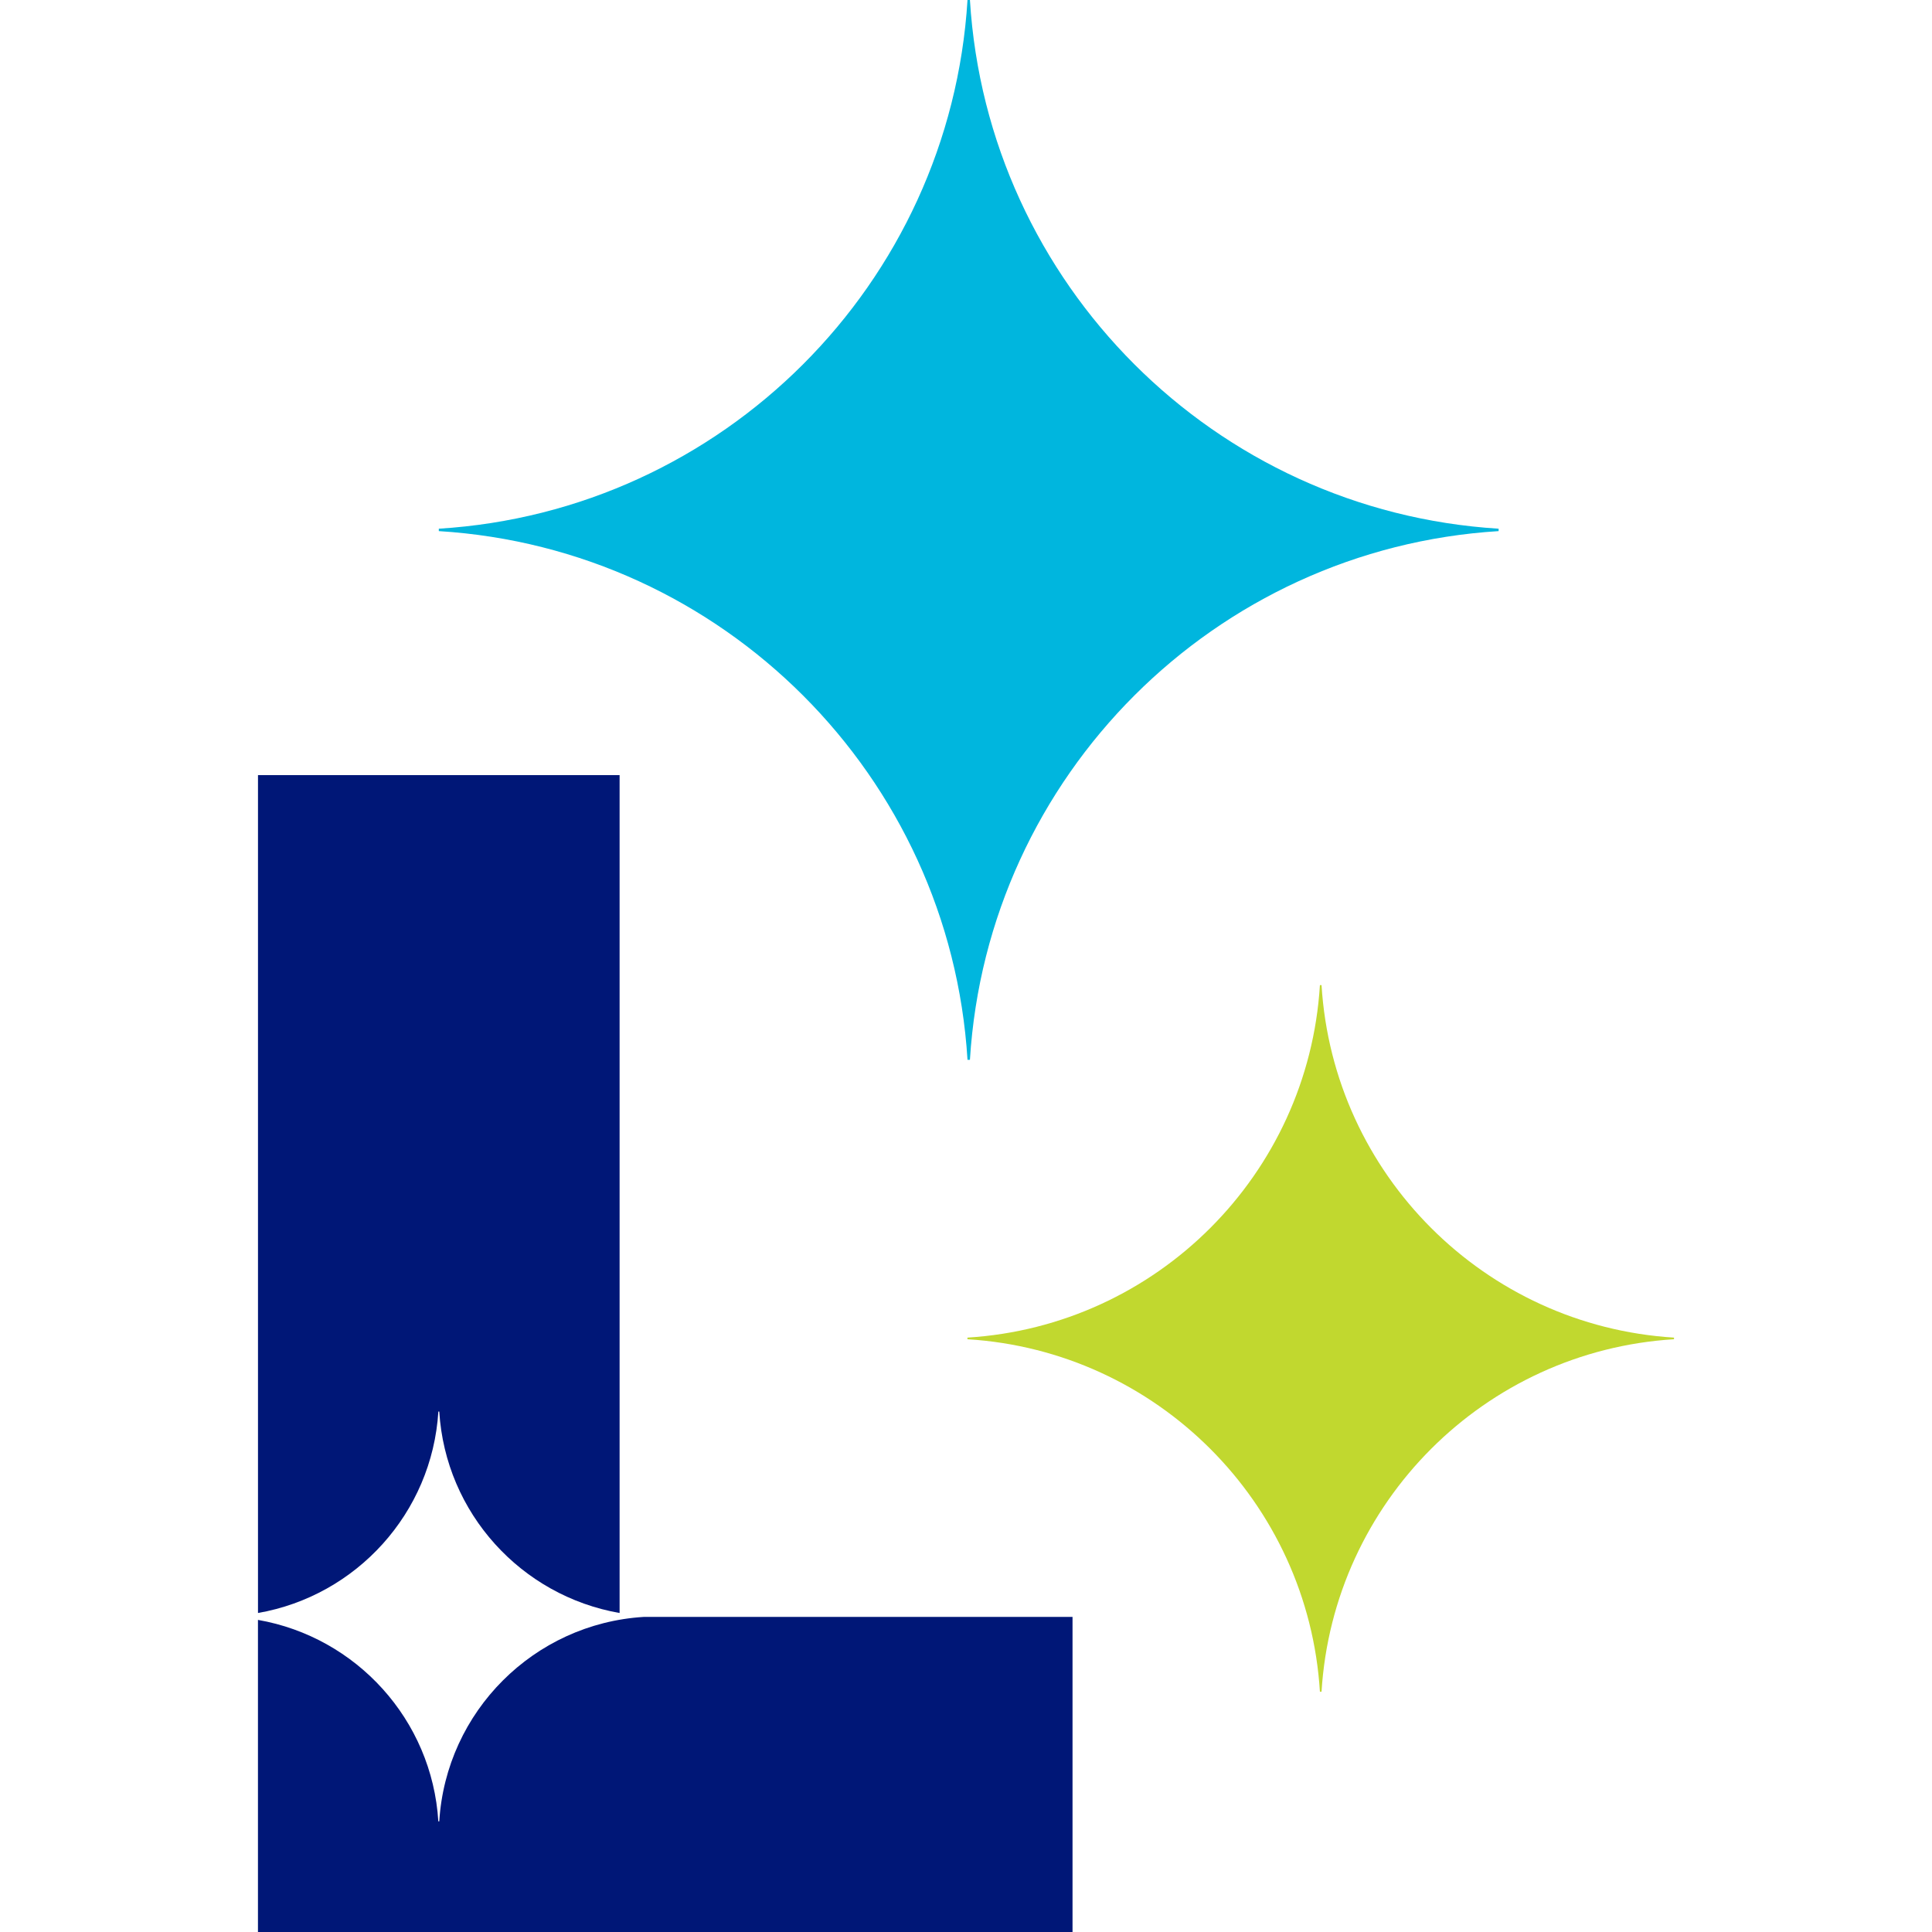
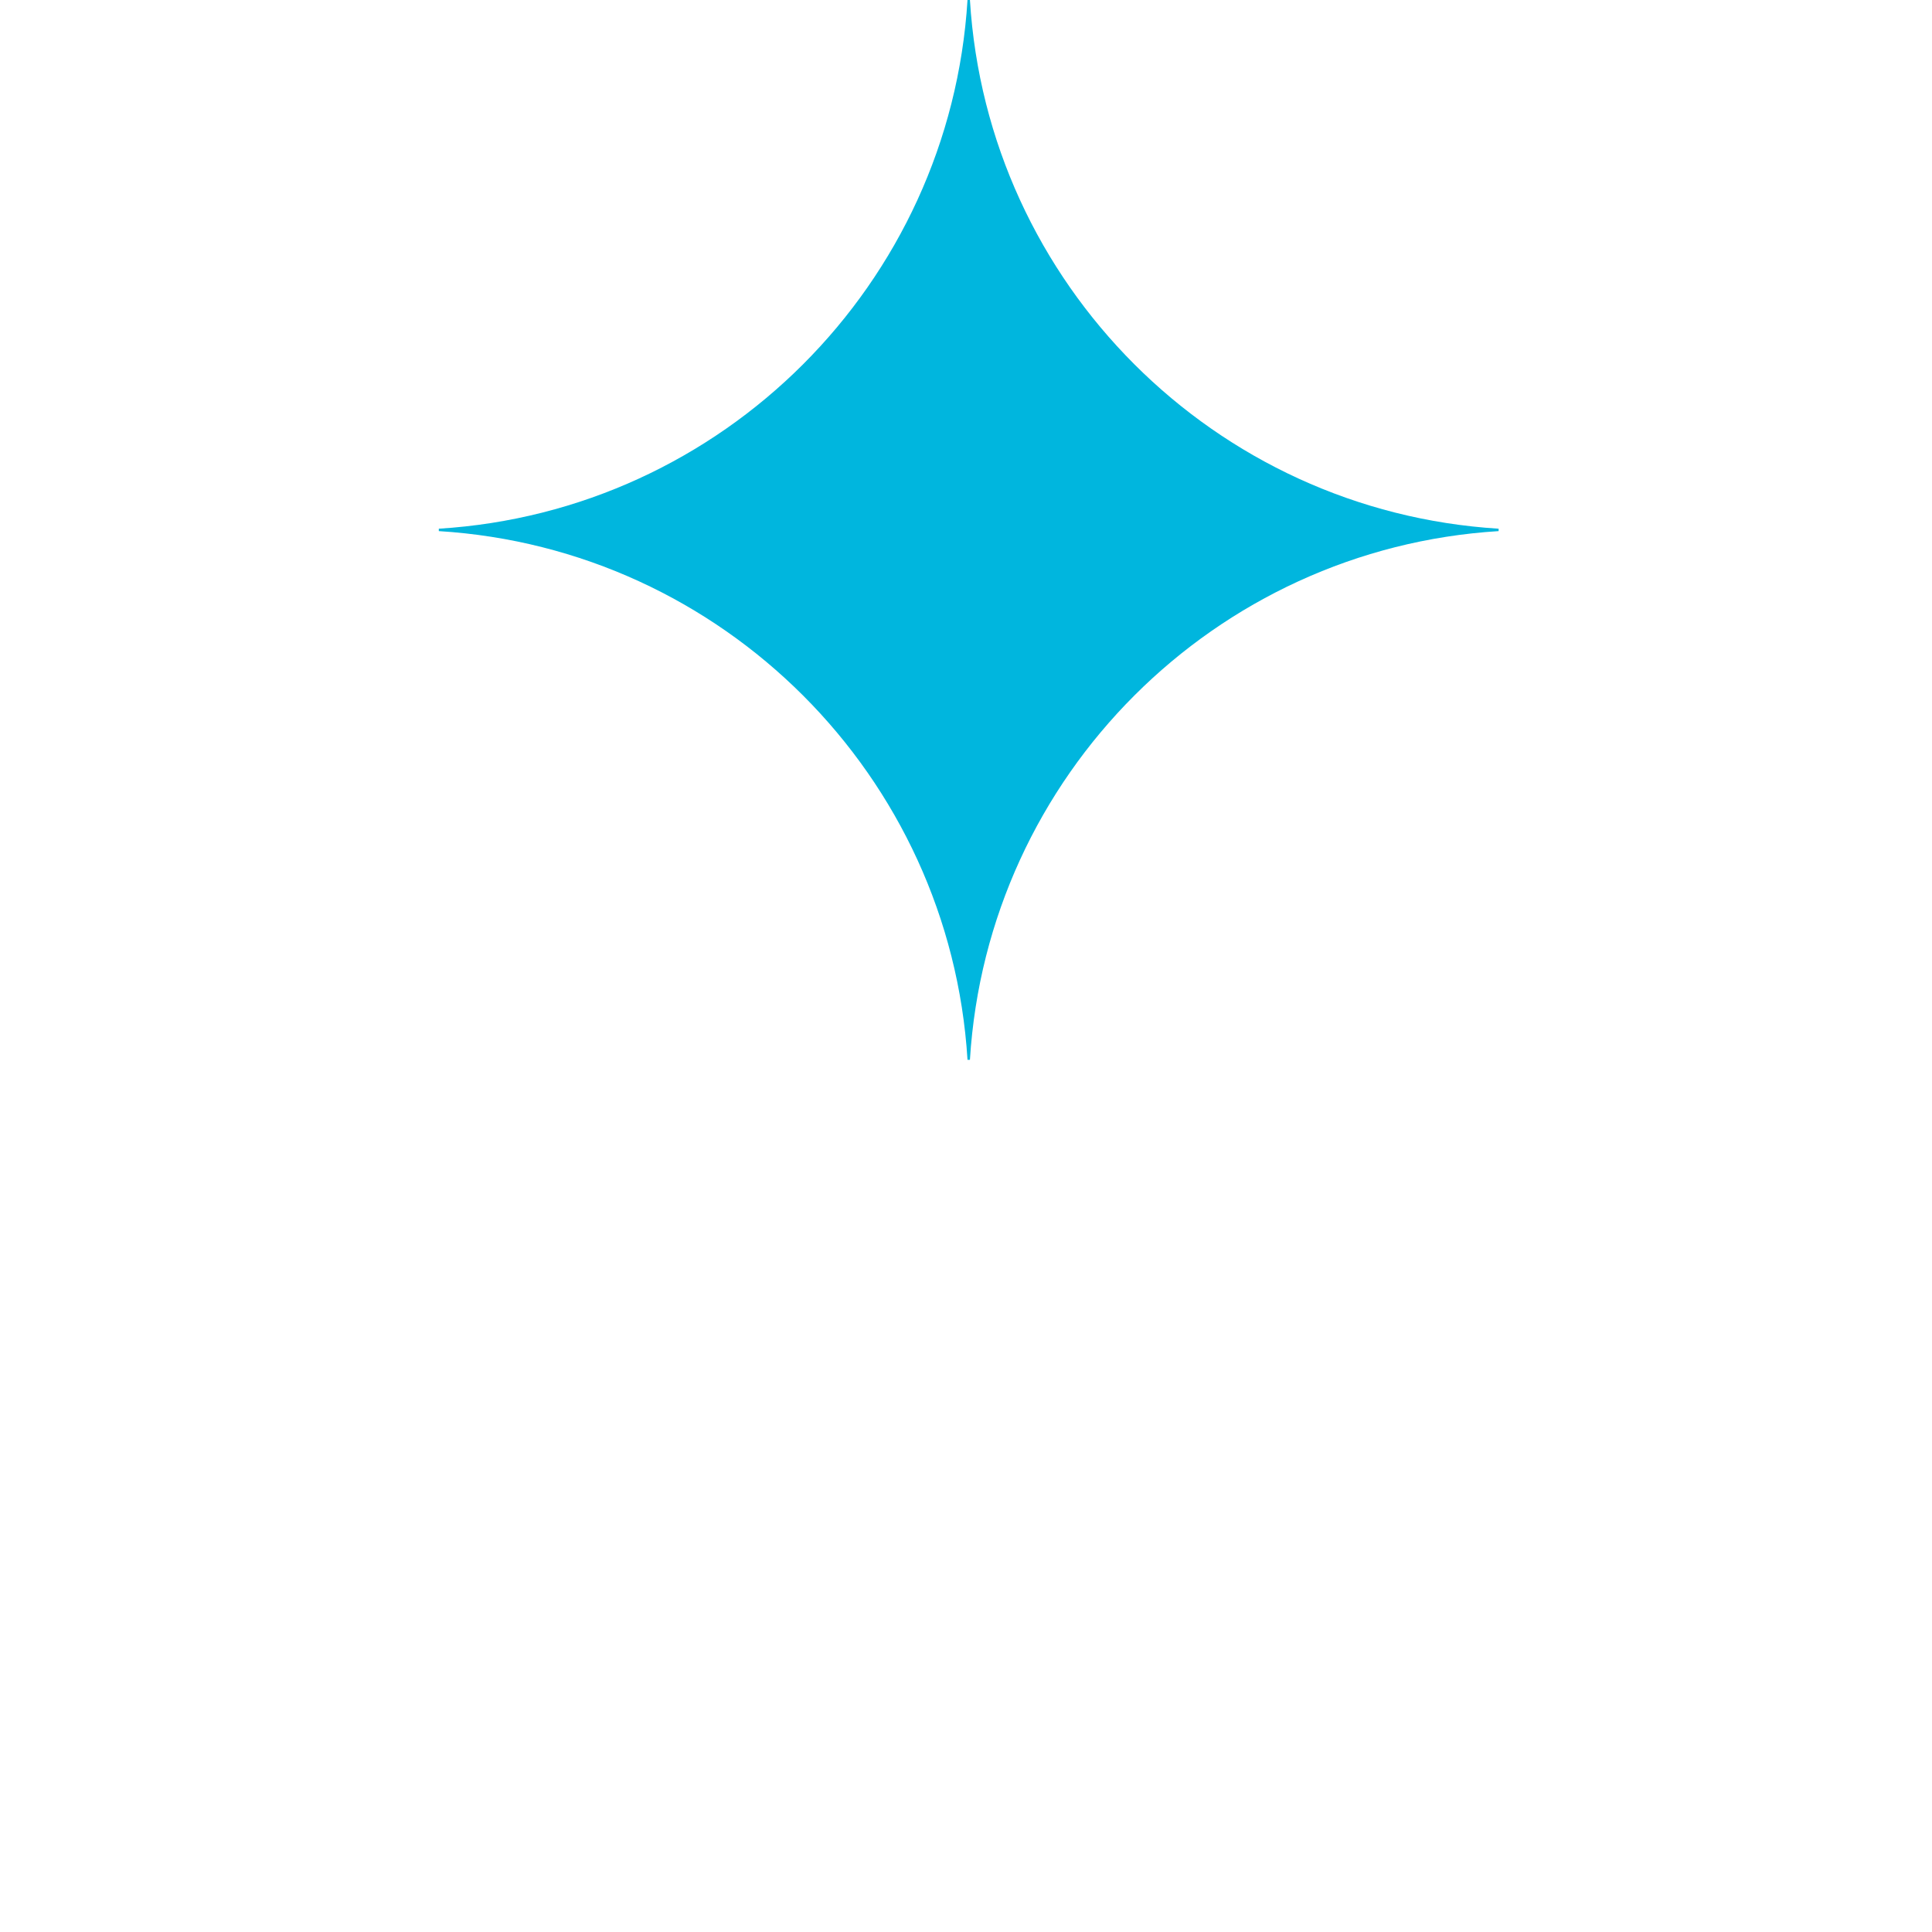
<svg xmlns="http://www.w3.org/2000/svg" id="uuid-875f3170-1ca4-4e1b-a16a-96583d59ab2c" viewBox="0 0 512 512">
  <defs>
    <style>.uuid-5f7ca777-3614-4d25-be7c-703966b7b3a2{fill:#00b6de;}.uuid-7cbd41e7-00f8-4aac-b8be-61fa5f87e1b9{fill:#001777;}.uuid-88781ad1-f1c9-487f-abec-40317e1b6148{fill:#c1d82f;}</style>
  </defs>
  <path class="uuid-5f7ca777-3614-4d25-be7c-703966b7b3a2" d="M397.15,140.11c-75.27-4.65-135.47-64.85-140.11-140.11h-.64c-4.65,75.27-64.85,135.47-140.11,140.11v.64c75.27,4.65,135.47,64.85,140.11,140.11h.64c4.65-75.27,64.85-135.47,140.11-140.11v-.64h0Z" />
-   <path class="uuid-88781ad1-f1c9-487f-abec-40317e1b6148" d="M443.63,354.48c-50.18-3.1-90.31-43.23-93.41-93.41h-.43c-3.1,50.18-43.23,90.31-93.41,93.41v.43c50.18,3.1,90.31,43.23,93.41,93.41h.43c3.1-50.18,43.23-90.31,93.41-93.41v-.43Z" />
-   <path class="uuid-7cbd41e7-00f8-4aac-b8be-61fa5f87e1b9" d="M116.16,374.07h.25c1.66,26.94,21.74,48.84,47.79,53.39v-222.05h-95.83v222.05c26.05-4.54,46.13-26.45,47.8-53.39h-.01Z" />
-   <path class="uuid-7cbd41e7-00f8-4aac-b8be-61fa5f87e1b9" d="M170.58,428.5c-29.1,1.8-52.37,25.08-54.17,54.18h-.25c-1.66-26.94-21.74-48.85-47.8-53.39v82.71h215.87v-83.5h-113.65,0Z" />
</svg>